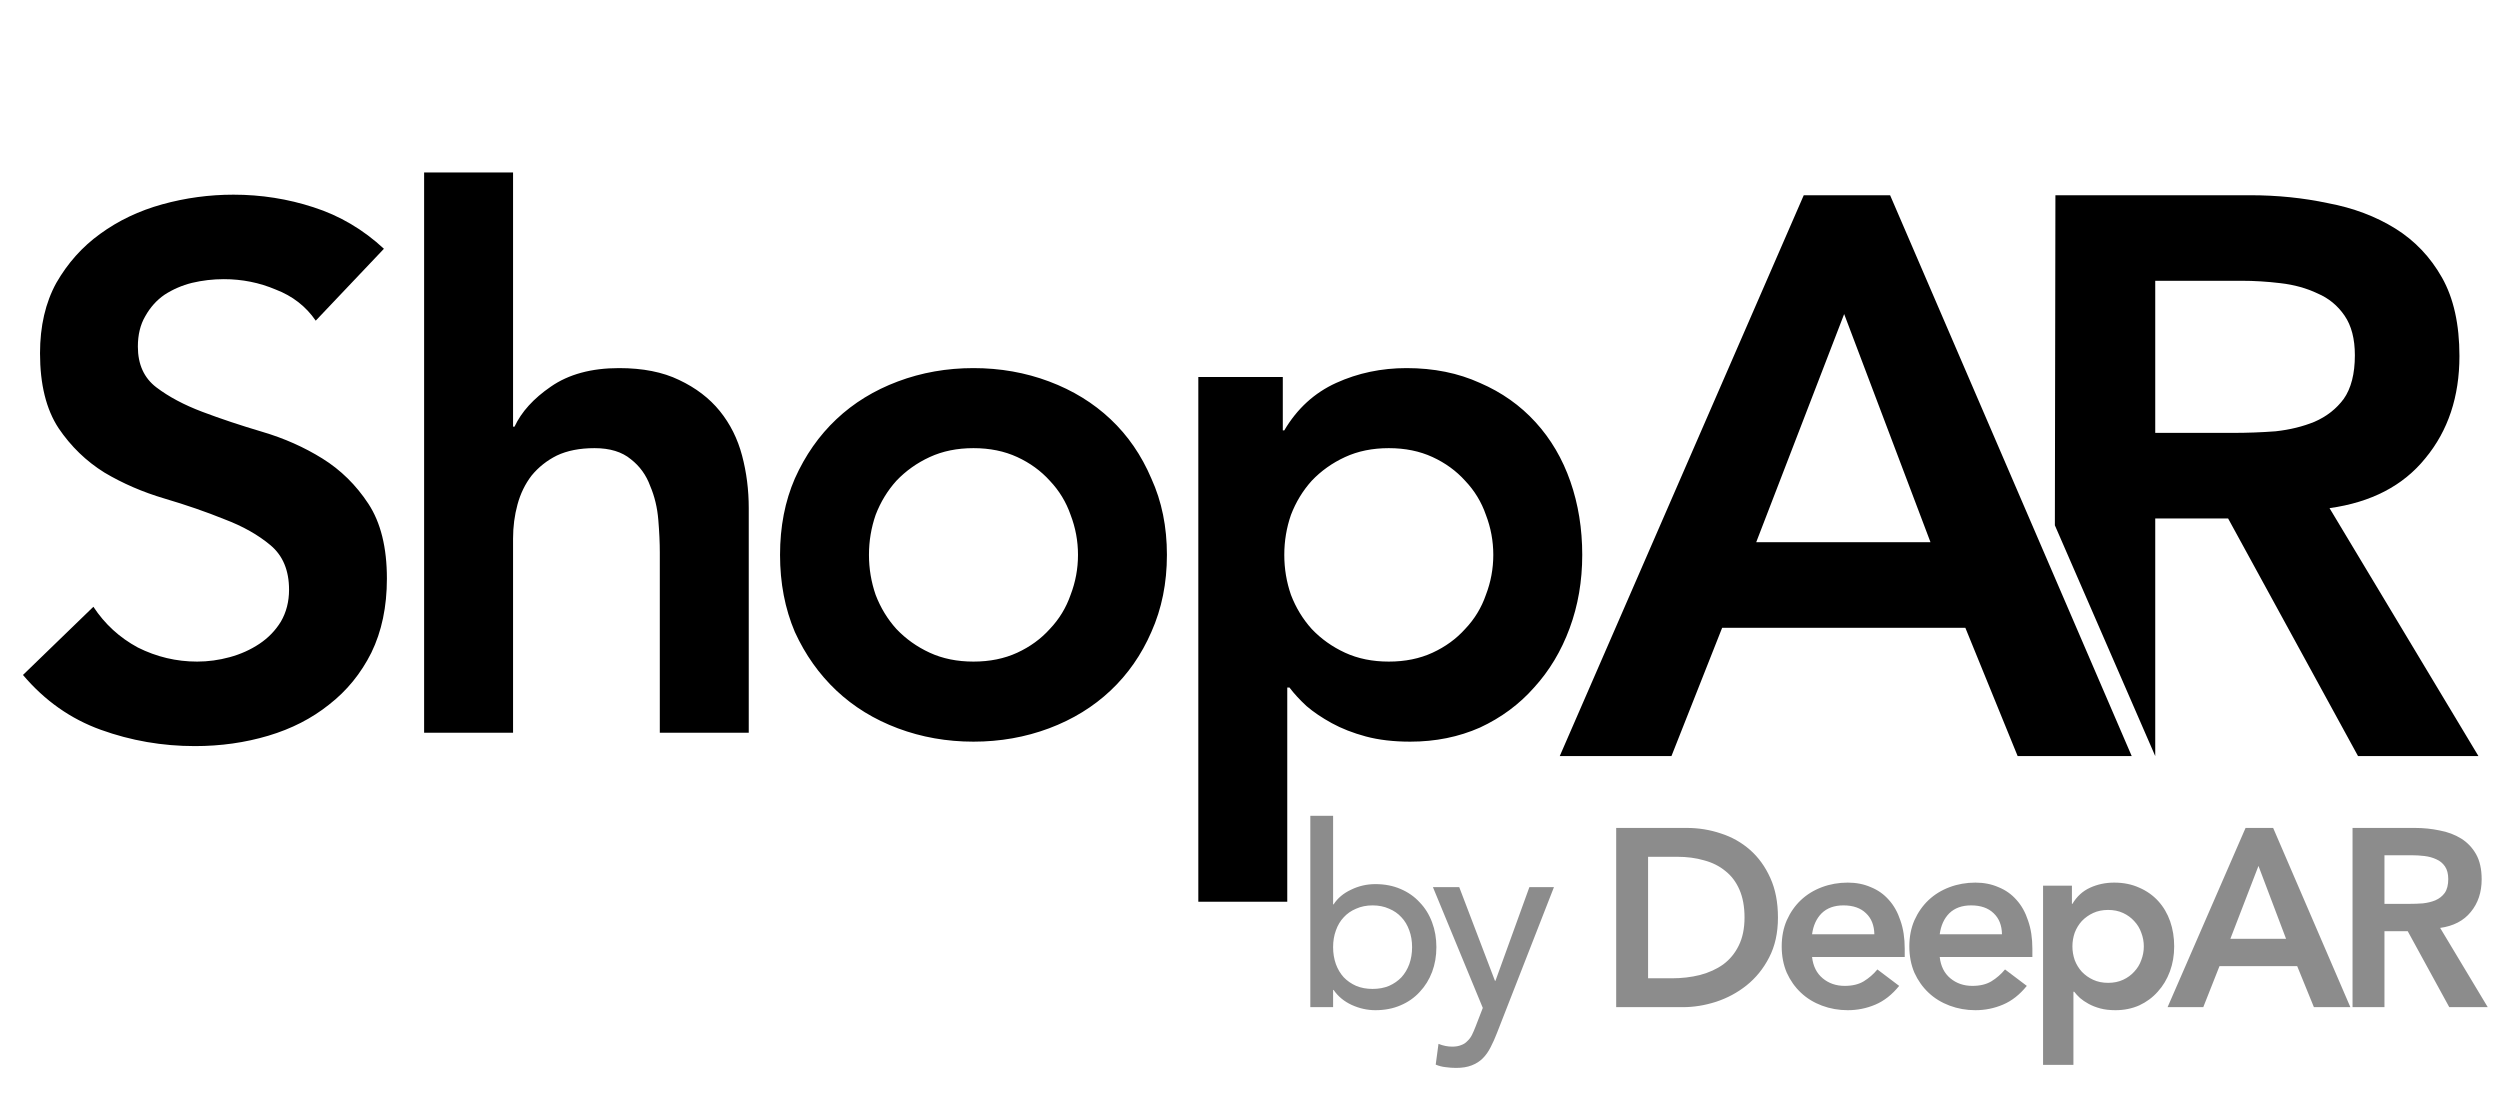
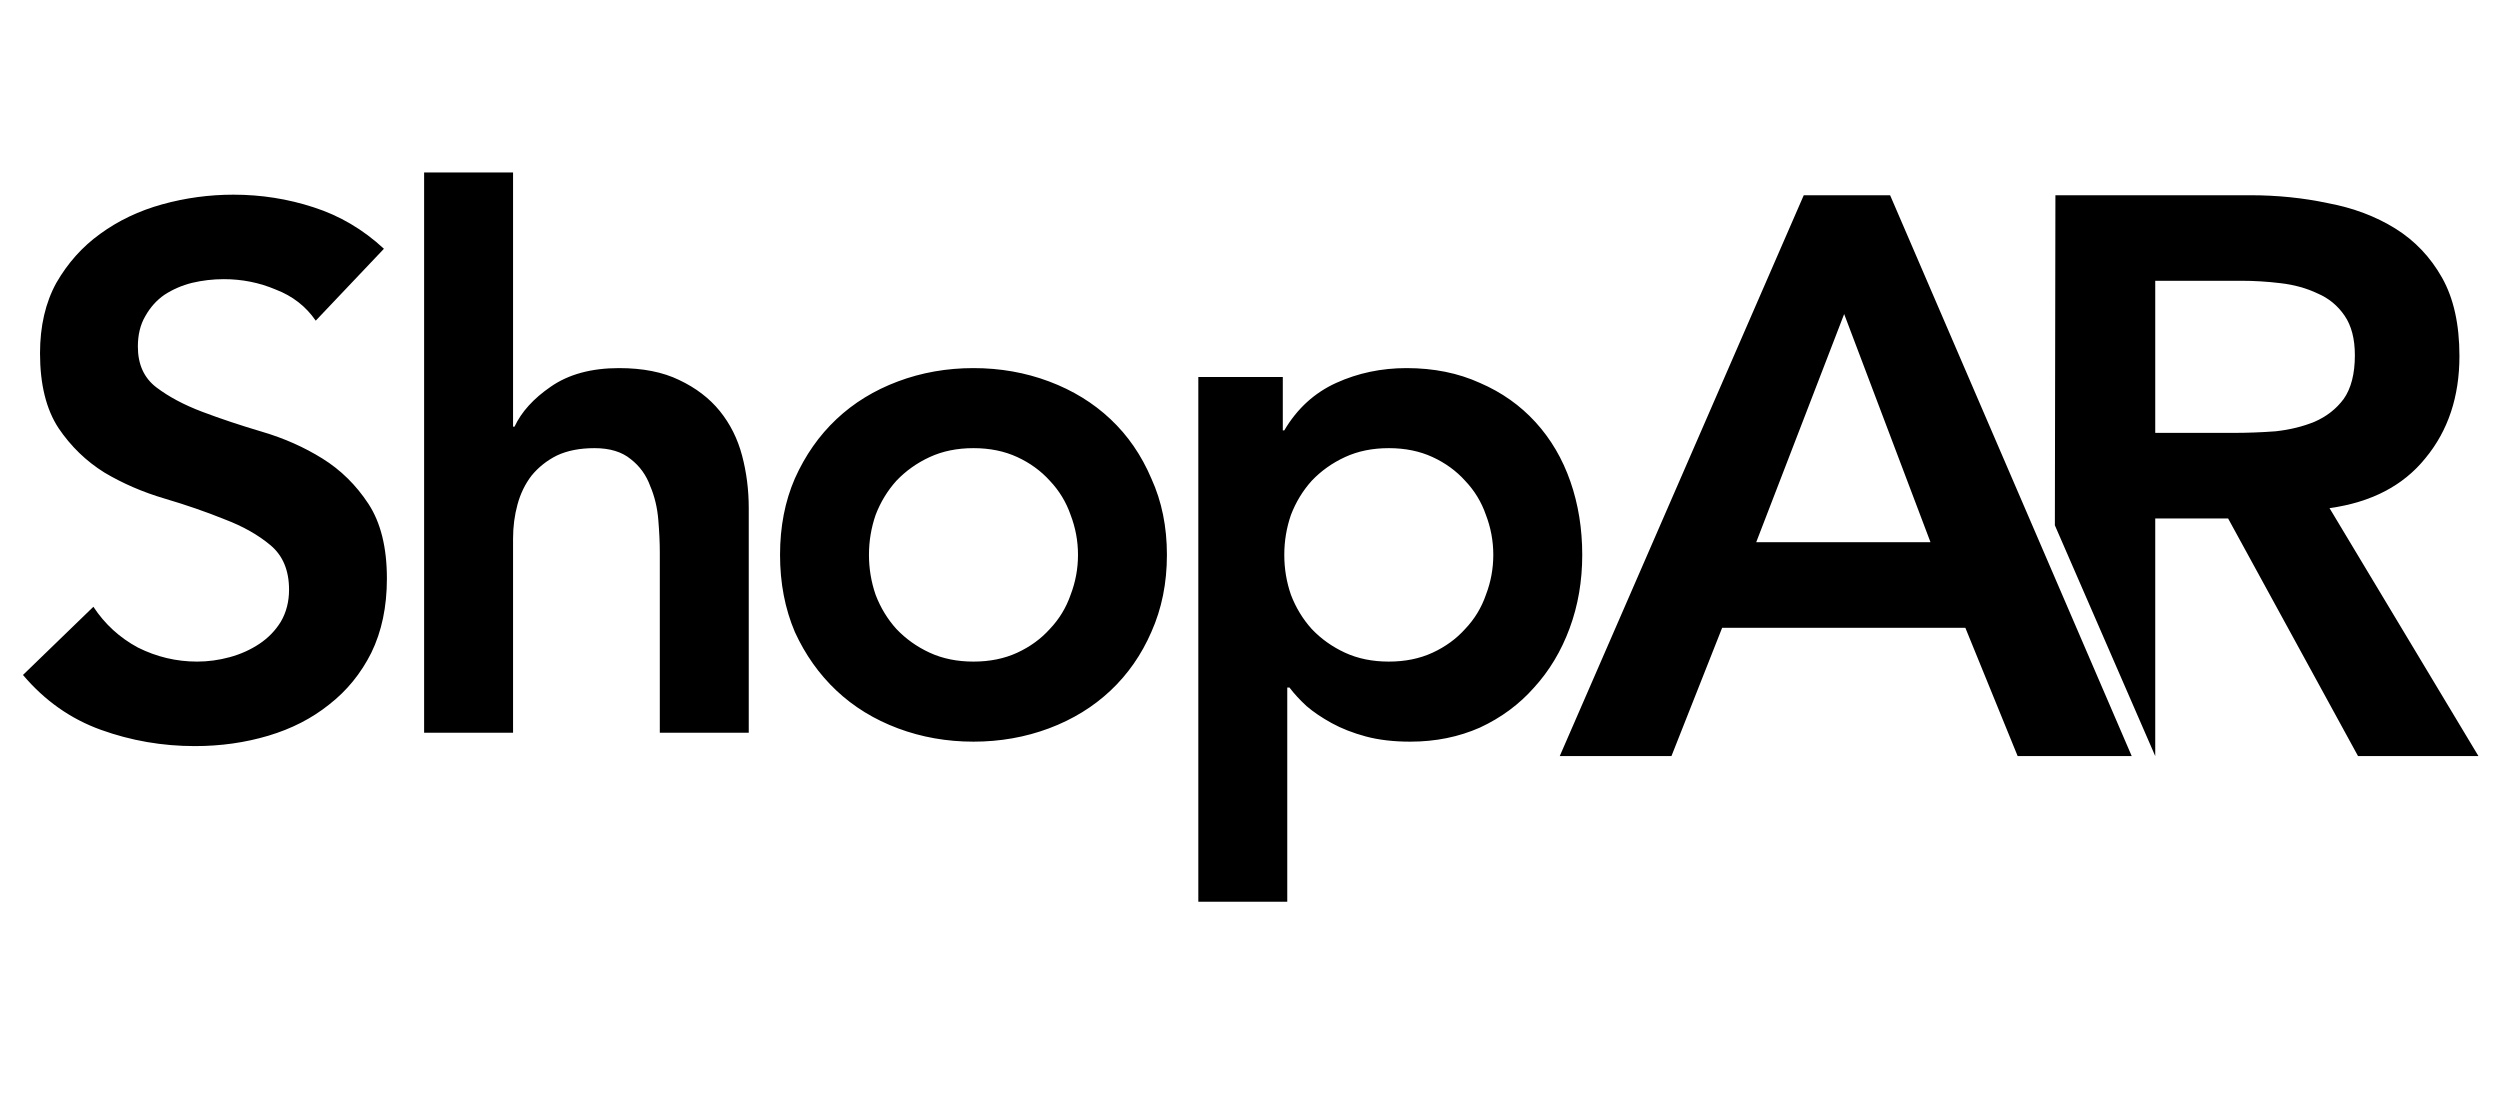
<svg xmlns="http://www.w3.org/2000/svg" width="116" height="51" viewBox="0 0 116 51" fill="none">
  <path d="M83.694 9.059H87.701L98.912 35.083H96.265H93.619L91.192 29.129H79.908L77.555 35.083H72.372L83.694 9.059ZM89.575 25.159L85.569 14.572L81.488 25.159H89.575Z" fill="black" />
  <path d="M95.371 9.059H104.414C105.663 9.059 106.864 9.181 108.016 9.426C109.192 9.647 110.234 10.039 111.14 10.602C112.047 11.166 112.77 11.926 113.309 12.881C113.848 13.837 114.118 15.05 114.118 16.52C114.118 18.407 113.591 19.988 112.537 21.262C111.508 22.537 110.025 23.308 108.09 23.578L115 35.083H109.413L103.384 24.056H100.003V35.083L95.346 24.375L95.371 9.059ZM103.605 20.086C104.267 20.086 104.928 20.062 105.59 20.012C106.252 19.939 106.852 19.792 107.391 19.571C107.955 19.326 108.408 18.971 108.751 18.506C109.094 18.015 109.266 17.341 109.266 16.484C109.266 15.724 109.107 15.111 108.788 14.646C108.469 14.18 108.053 13.837 107.538 13.617C107.024 13.372 106.448 13.212 105.811 13.139C105.198 13.065 104.598 13.028 104.009 13.028H100.003V20.086H103.605Z" fill="black" />
  <path d="M14.65 14.879C14.192 14.214 13.573 13.733 12.793 13.435C12.037 13.114 11.234 12.953 10.386 12.953C9.881 12.953 9.389 13.011 8.907 13.125C8.449 13.24 8.024 13.423 7.635 13.675C7.268 13.928 6.97 14.26 6.74 14.673C6.511 15.062 6.397 15.532 6.397 16.083C6.397 16.908 6.683 17.538 7.256 17.974C7.83 18.41 8.54 18.788 9.389 19.109C10.237 19.43 11.165 19.739 12.174 20.038C13.183 20.336 14.111 20.748 14.96 21.276C15.808 21.803 16.519 22.502 17.092 23.373C17.665 24.245 17.952 25.402 17.952 26.847C17.952 28.154 17.711 29.3 17.23 30.286C16.748 31.249 16.095 32.051 15.269 32.693C14.467 33.335 13.527 33.817 12.449 34.138C11.372 34.459 10.237 34.619 9.045 34.619C7.531 34.619 6.076 34.367 4.677 33.862C3.279 33.358 2.075 32.51 1.066 31.318L4.333 28.154C4.86 28.956 5.548 29.587 6.397 30.045C7.268 30.481 8.185 30.698 9.148 30.698C9.652 30.698 10.157 30.63 10.661 30.492C11.165 30.355 11.624 30.148 12.037 29.873C12.449 29.598 12.782 29.254 13.034 28.841C13.286 28.406 13.412 27.913 13.412 27.363C13.412 26.468 13.126 25.781 12.552 25.299C11.979 24.818 11.268 24.417 10.42 24.096C9.572 23.752 8.643 23.431 7.635 23.133C6.626 22.835 5.697 22.433 4.849 21.929C4.001 21.402 3.29 20.714 2.717 19.866C2.144 18.994 1.857 17.837 1.857 16.392C1.857 15.131 2.109 14.042 2.614 13.125C3.141 12.208 3.817 11.451 4.643 10.855C5.491 10.236 6.454 9.778 7.531 9.48C8.609 9.182 9.71 9.033 10.833 9.033C12.117 9.033 13.355 9.228 14.547 9.617C15.762 10.007 16.851 10.649 17.814 11.543L14.65 14.879ZM23.806 19.797H23.874C24.195 19.109 24.757 18.49 25.559 17.94C26.385 17.367 27.439 17.08 28.723 17.08C29.824 17.08 30.752 17.263 31.509 17.63C32.288 17.997 32.919 18.479 33.401 19.075C33.882 19.671 34.226 20.358 34.432 21.138C34.639 21.918 34.742 22.732 34.742 23.58V34H30.615V25.643C30.615 25.185 30.592 24.68 30.546 24.13C30.5 23.557 30.374 23.029 30.168 22.548C29.984 22.044 29.686 21.631 29.274 21.31C28.861 20.966 28.299 20.794 27.588 20.794C26.901 20.794 26.316 20.909 25.835 21.138C25.376 21.367 24.986 21.677 24.665 22.067C24.367 22.456 24.149 22.903 24.012 23.408C23.874 23.912 23.806 24.439 23.806 24.99V34H19.679V8.001H23.806V19.797ZM36.194 25.746C36.194 24.439 36.423 23.259 36.881 22.204C37.363 21.127 38.005 20.209 38.807 19.453C39.61 18.696 40.561 18.112 41.662 17.699C42.762 17.286 43.931 17.08 45.169 17.08C46.407 17.08 47.577 17.286 48.677 17.699C49.778 18.112 50.729 18.696 51.532 19.453C52.334 20.209 52.965 21.127 53.423 22.204C53.905 23.259 54.145 24.439 54.145 25.746C54.145 27.053 53.905 28.245 53.423 29.323C52.965 30.378 52.334 31.283 51.532 32.04C50.729 32.796 49.778 33.381 48.677 33.794C47.577 34.206 46.407 34.413 45.169 34.413C43.931 34.413 42.762 34.206 41.662 33.794C40.561 33.381 39.61 32.796 38.807 32.04C38.005 31.283 37.363 30.378 36.881 29.323C36.423 28.245 36.194 27.053 36.194 25.746ZM40.32 25.746C40.32 26.388 40.424 27.007 40.63 27.603C40.859 28.2 41.18 28.727 41.593 29.185C42.029 29.644 42.544 30.011 43.14 30.286C43.736 30.561 44.413 30.698 45.169 30.698C45.926 30.698 46.602 30.561 47.199 30.286C47.795 30.011 48.299 29.644 48.712 29.185C49.147 28.727 49.468 28.2 49.675 27.603C49.904 27.007 50.019 26.388 50.019 25.746C50.019 25.104 49.904 24.485 49.675 23.889C49.468 23.293 49.147 22.766 48.712 22.307C48.299 21.849 47.795 21.482 47.199 21.207C46.602 20.932 45.926 20.794 45.169 20.794C44.413 20.794 43.736 20.932 43.14 21.207C42.544 21.482 42.029 21.849 41.593 22.307C41.18 22.766 40.859 23.293 40.63 23.889C40.424 24.485 40.32 25.104 40.32 25.746ZM55.602 17.493H59.522V19.969H59.591C60.187 18.96 60.99 18.226 61.998 17.768C63.007 17.309 64.096 17.08 65.265 17.08C66.526 17.08 67.661 17.309 68.67 17.768C69.679 18.203 70.539 18.811 71.249 19.59C71.96 20.37 72.499 21.287 72.866 22.342C73.233 23.396 73.416 24.531 73.416 25.746C73.416 26.962 73.221 28.096 72.831 29.151C72.442 30.206 71.891 31.123 71.181 31.902C70.493 32.682 69.656 33.301 68.67 33.759C67.684 34.195 66.607 34.413 65.437 34.413C64.658 34.413 63.97 34.332 63.374 34.172C62.778 34.011 62.251 33.805 61.792 33.553C61.334 33.301 60.944 33.037 60.623 32.762C60.302 32.464 60.038 32.177 59.832 31.902H59.729V41.841H55.602V17.493ZM69.289 25.746C69.289 25.104 69.174 24.485 68.945 23.889C68.739 23.293 68.418 22.766 67.982 22.307C67.57 21.849 67.065 21.482 66.469 21.207C65.873 20.932 65.197 20.794 64.44 20.794C63.684 20.794 63.007 20.932 62.411 21.207C61.815 21.482 61.299 21.849 60.864 22.307C60.451 22.766 60.13 23.293 59.901 23.889C59.694 24.485 59.591 25.104 59.591 25.746C59.591 26.388 59.694 27.007 59.901 27.603C60.13 28.2 60.451 28.727 60.864 29.185C61.299 29.644 61.815 30.011 62.411 30.286C63.007 30.561 63.684 30.698 64.44 30.698C65.197 30.698 65.873 30.561 66.469 30.286C67.065 30.011 67.57 29.644 67.982 29.185C68.418 28.727 68.739 28.2 68.945 27.603C69.174 27.007 69.289 26.388 69.289 25.746Z" fill="black" />
-   <path d="M60.799 37.852H61.856V41.963H61.879C62.067 41.673 62.337 41.446 62.69 41.282C63.042 41.109 63.418 41.023 63.818 41.023C64.248 41.023 64.636 41.098 64.98 41.246C65.333 41.395 65.63 41.603 65.873 41.869C66.124 42.127 66.316 42.437 66.449 42.797C66.582 43.149 66.648 43.533 66.648 43.948C66.648 44.363 66.582 44.747 66.449 45.099C66.316 45.452 66.124 45.761 65.873 46.027C65.63 46.293 65.333 46.501 64.98 46.65C64.636 46.798 64.248 46.873 63.818 46.873C63.442 46.873 63.074 46.791 62.713 46.626C62.361 46.462 62.083 46.231 61.879 45.933H61.856V46.732H60.799V37.852ZM63.688 45.886C63.97 45.886 64.225 45.839 64.452 45.745C64.679 45.643 64.871 45.51 65.027 45.346C65.184 45.174 65.305 44.97 65.392 44.735C65.478 44.492 65.521 44.23 65.521 43.948C65.521 43.666 65.478 43.408 65.392 43.173C65.305 42.93 65.184 42.726 65.027 42.562C64.871 42.39 64.679 42.257 64.452 42.163C64.225 42.061 63.97 42.01 63.688 42.01C63.406 42.01 63.152 42.061 62.925 42.163C62.698 42.257 62.506 42.39 62.349 42.562C62.193 42.726 62.071 42.93 61.985 43.173C61.899 43.408 61.856 43.666 61.856 43.948C61.856 44.23 61.899 44.492 61.985 44.735C62.071 44.97 62.193 45.174 62.349 45.346C62.506 45.51 62.698 45.643 62.925 45.745C63.152 45.839 63.406 45.886 63.688 45.886ZM66.488 41.164H67.709L69.366 45.51H69.389L70.963 41.164H72.103L69.46 47.93C69.366 48.173 69.268 48.392 69.166 48.588C69.064 48.791 68.943 48.964 68.802 49.105C68.661 49.246 68.489 49.355 68.285 49.434C68.089 49.512 67.847 49.551 67.557 49.551C67.4 49.551 67.24 49.539 67.075 49.516C66.918 49.5 66.766 49.461 66.617 49.398L66.746 48.435C66.958 48.521 67.169 48.564 67.38 48.564C67.545 48.564 67.682 48.541 67.792 48.494C67.909 48.455 68.007 48.392 68.085 48.306C68.171 48.228 68.242 48.134 68.297 48.024C68.352 47.914 68.406 47.789 68.461 47.648L68.802 46.767L66.488 41.164ZM74.991 38.416H78.268C78.816 38.416 79.345 38.502 79.854 38.674C80.363 38.838 80.813 39.093 81.205 39.438C81.596 39.782 81.909 40.217 82.144 40.741C82.379 41.258 82.497 41.869 82.497 42.574C82.497 43.286 82.36 43.905 82.086 44.43C81.82 44.947 81.471 45.377 81.04 45.722C80.617 46.059 80.144 46.313 79.619 46.485C79.102 46.65 78.593 46.732 78.092 46.732H74.991V38.416ZM77.575 45.393C78.037 45.393 78.472 45.342 78.879 45.24C79.294 45.13 79.654 44.966 79.96 44.747C80.265 44.52 80.504 44.23 80.676 43.878C80.856 43.517 80.946 43.083 80.946 42.574C80.946 42.073 80.868 41.642 80.711 41.282C80.555 40.921 80.335 40.632 80.054 40.412C79.779 40.185 79.451 40.021 79.067 39.919C78.691 39.809 78.276 39.755 77.822 39.755H76.471V45.393H77.575ZM84.08 44.406C84.127 44.829 84.292 45.158 84.573 45.393C84.855 45.628 85.196 45.745 85.595 45.745C85.948 45.745 86.241 45.675 86.476 45.534C86.719 45.385 86.931 45.201 87.111 44.982L88.121 45.745C87.792 46.152 87.424 46.442 87.017 46.614C86.609 46.787 86.183 46.873 85.736 46.873C85.314 46.873 84.914 46.802 84.538 46.661C84.162 46.52 83.837 46.321 83.563 46.062C83.289 45.804 83.07 45.495 82.906 45.134C82.749 44.766 82.671 44.359 82.671 43.913C82.671 43.467 82.749 43.063 82.906 42.703C83.07 42.335 83.289 42.022 83.563 41.763C83.837 41.505 84.162 41.305 84.538 41.164C84.914 41.023 85.314 40.953 85.736 40.953C86.128 40.953 86.484 41.023 86.805 41.164C87.134 41.297 87.412 41.493 87.639 41.752C87.874 42.01 88.054 42.331 88.18 42.715C88.313 43.091 88.379 43.525 88.379 44.019V44.406H84.08ZM86.97 43.349C86.962 42.934 86.833 42.609 86.582 42.374C86.332 42.131 85.983 42.01 85.537 42.01C85.114 42.01 84.777 42.131 84.526 42.374C84.284 42.617 84.135 42.942 84.08 43.349H86.97ZM90.003 44.406C90.05 44.829 90.214 45.158 90.496 45.393C90.778 45.628 91.119 45.745 91.518 45.745C91.871 45.745 92.164 45.675 92.399 45.534C92.642 45.385 92.853 45.201 93.033 44.982L94.044 45.745C93.715 46.152 93.347 46.442 92.939 46.614C92.532 46.787 92.105 46.873 91.659 46.873C91.236 46.873 90.837 46.802 90.461 46.661C90.085 46.52 89.76 46.321 89.486 46.062C89.212 45.804 88.993 45.495 88.828 45.134C88.672 44.766 88.593 44.359 88.593 43.913C88.593 43.467 88.672 43.063 88.828 42.703C88.993 42.335 89.212 42.022 89.486 41.763C89.76 41.505 90.085 41.305 90.461 41.164C90.837 41.023 91.236 40.953 91.659 40.953C92.051 40.953 92.407 41.023 92.728 41.164C93.057 41.297 93.335 41.493 93.562 41.752C93.797 42.01 93.977 42.331 94.102 42.715C94.235 43.091 94.302 43.525 94.302 44.019V44.406H90.003ZM92.892 43.349C92.885 42.934 92.755 42.609 92.505 42.374C92.254 42.131 91.906 42.01 91.459 42.01C91.037 42.01 90.7 42.131 90.449 42.374C90.206 42.617 90.058 42.942 90.003 43.349H92.892ZM94.798 41.094H96.137V41.939H96.16C96.364 41.595 96.638 41.344 96.983 41.188C97.327 41.031 97.699 40.953 98.099 40.953C98.529 40.953 98.917 41.031 99.261 41.188C99.606 41.337 99.9 41.544 100.142 41.81C100.385 42.077 100.569 42.39 100.695 42.75C100.82 43.11 100.882 43.498 100.882 43.913C100.882 44.328 100.816 44.715 100.683 45.076C100.55 45.436 100.362 45.749 100.119 46.015C99.884 46.282 99.598 46.493 99.261 46.65C98.925 46.798 98.557 46.873 98.157 46.873C97.891 46.873 97.656 46.846 97.453 46.791C97.249 46.736 97.069 46.665 96.912 46.579C96.756 46.493 96.623 46.403 96.513 46.309C96.403 46.207 96.313 46.109 96.243 46.015H96.207V49.41H94.798V41.094ZM99.473 43.913C99.473 43.694 99.434 43.482 99.356 43.279C99.285 43.075 99.175 42.895 99.027 42.738C98.886 42.582 98.713 42.456 98.51 42.362C98.306 42.268 98.075 42.221 97.817 42.221C97.558 42.221 97.327 42.268 97.124 42.362C96.92 42.456 96.744 42.582 96.595 42.738C96.454 42.895 96.344 43.075 96.266 43.279C96.196 43.482 96.16 43.694 96.16 43.913C96.16 44.132 96.196 44.343 96.266 44.547C96.344 44.751 96.454 44.931 96.595 45.087C96.744 45.244 96.92 45.369 97.124 45.463C97.327 45.557 97.558 45.604 97.817 45.604C98.075 45.604 98.306 45.557 98.51 45.463C98.713 45.369 98.886 45.244 99.027 45.087C99.175 44.931 99.285 44.751 99.356 44.547C99.434 44.343 99.473 44.132 99.473 43.913ZM104.194 38.416H105.474L109.057 46.732H107.365L106.59 44.829H102.984L102.232 46.732H100.576L104.194 38.416ZM106.073 43.56L104.793 40.178L103.489 43.56H106.073ZM109.158 38.416H112.048C112.447 38.416 112.831 38.455 113.199 38.533C113.575 38.603 113.908 38.729 114.198 38.909C114.487 39.089 114.718 39.332 114.891 39.637C115.063 39.943 115.149 40.33 115.149 40.8C115.149 41.403 114.981 41.908 114.644 42.315C114.315 42.722 113.841 42.969 113.223 43.055L115.431 46.732H113.646L111.719 43.208H110.639V46.732H109.158V38.416ZM111.79 41.939C112.001 41.939 112.213 41.932 112.424 41.916C112.635 41.892 112.827 41.846 113 41.775C113.18 41.697 113.325 41.583 113.434 41.434C113.544 41.278 113.599 41.062 113.599 40.788C113.599 40.545 113.548 40.35 113.446 40.201C113.344 40.052 113.211 39.943 113.047 39.872C112.882 39.794 112.698 39.743 112.494 39.719C112.299 39.696 112.107 39.684 111.919 39.684H110.639V41.939H111.79Z" fill="#8C8C8C" />
</svg>